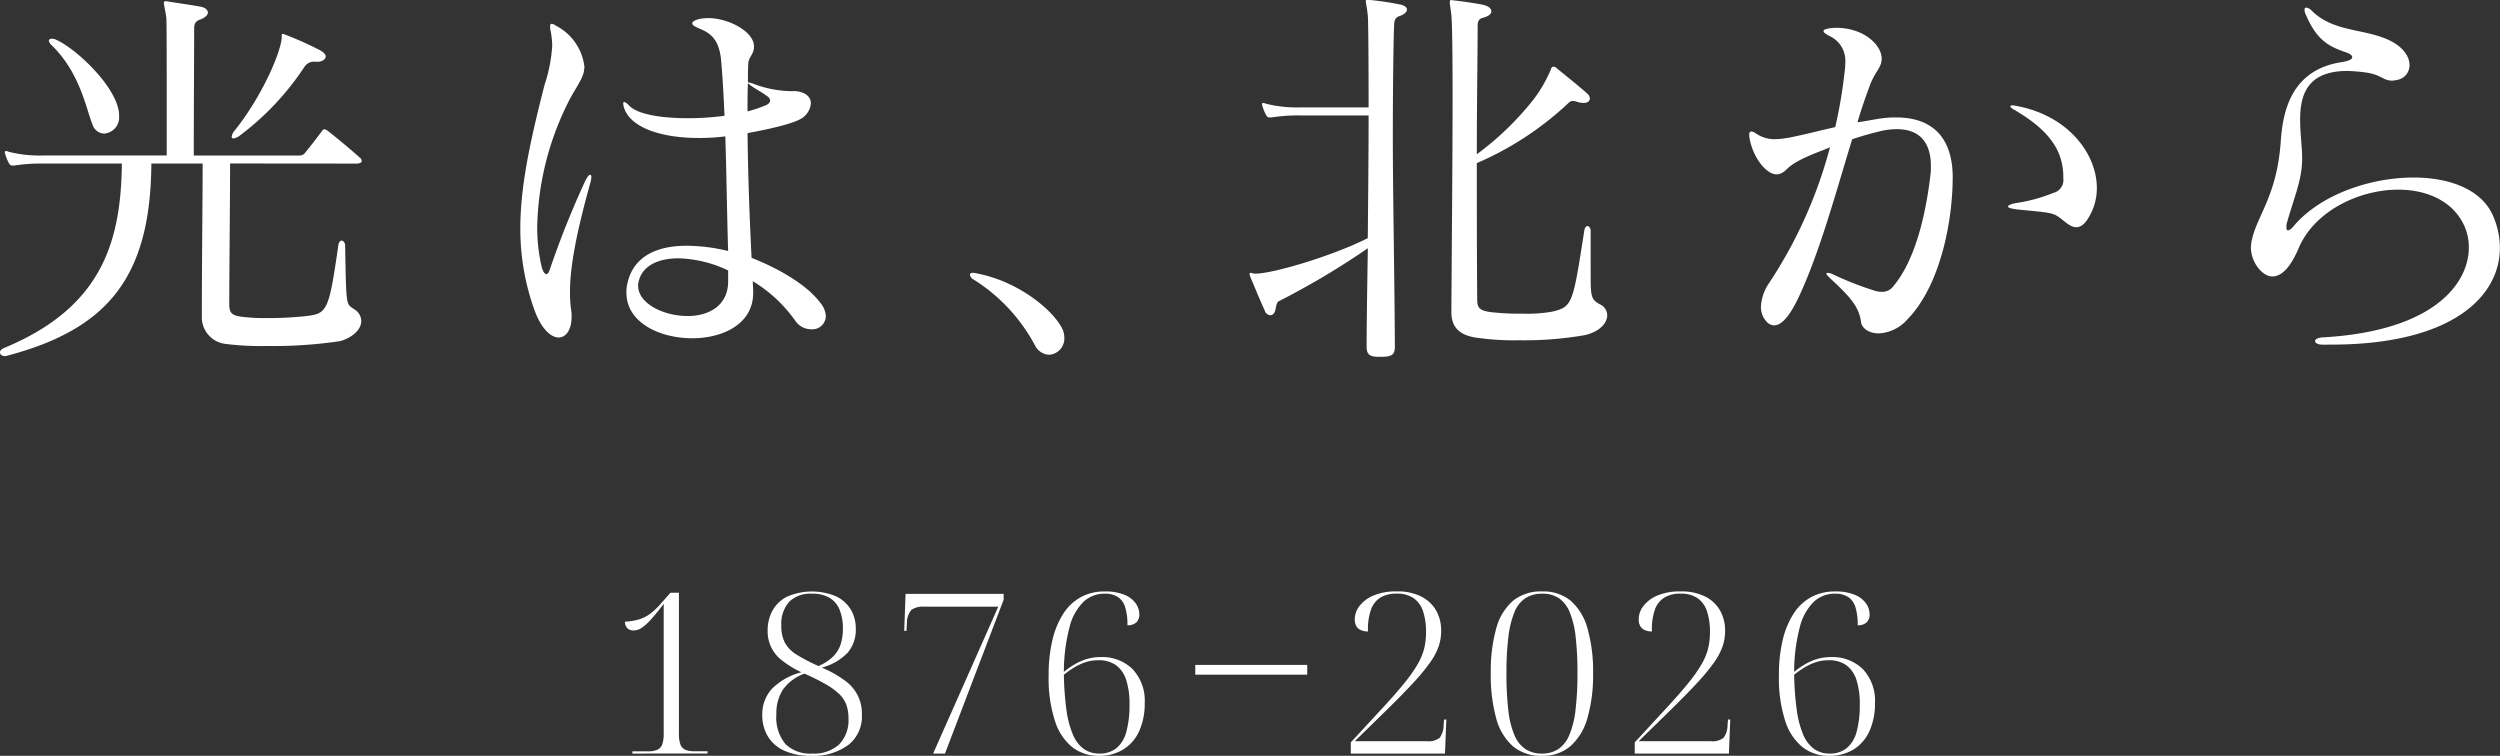
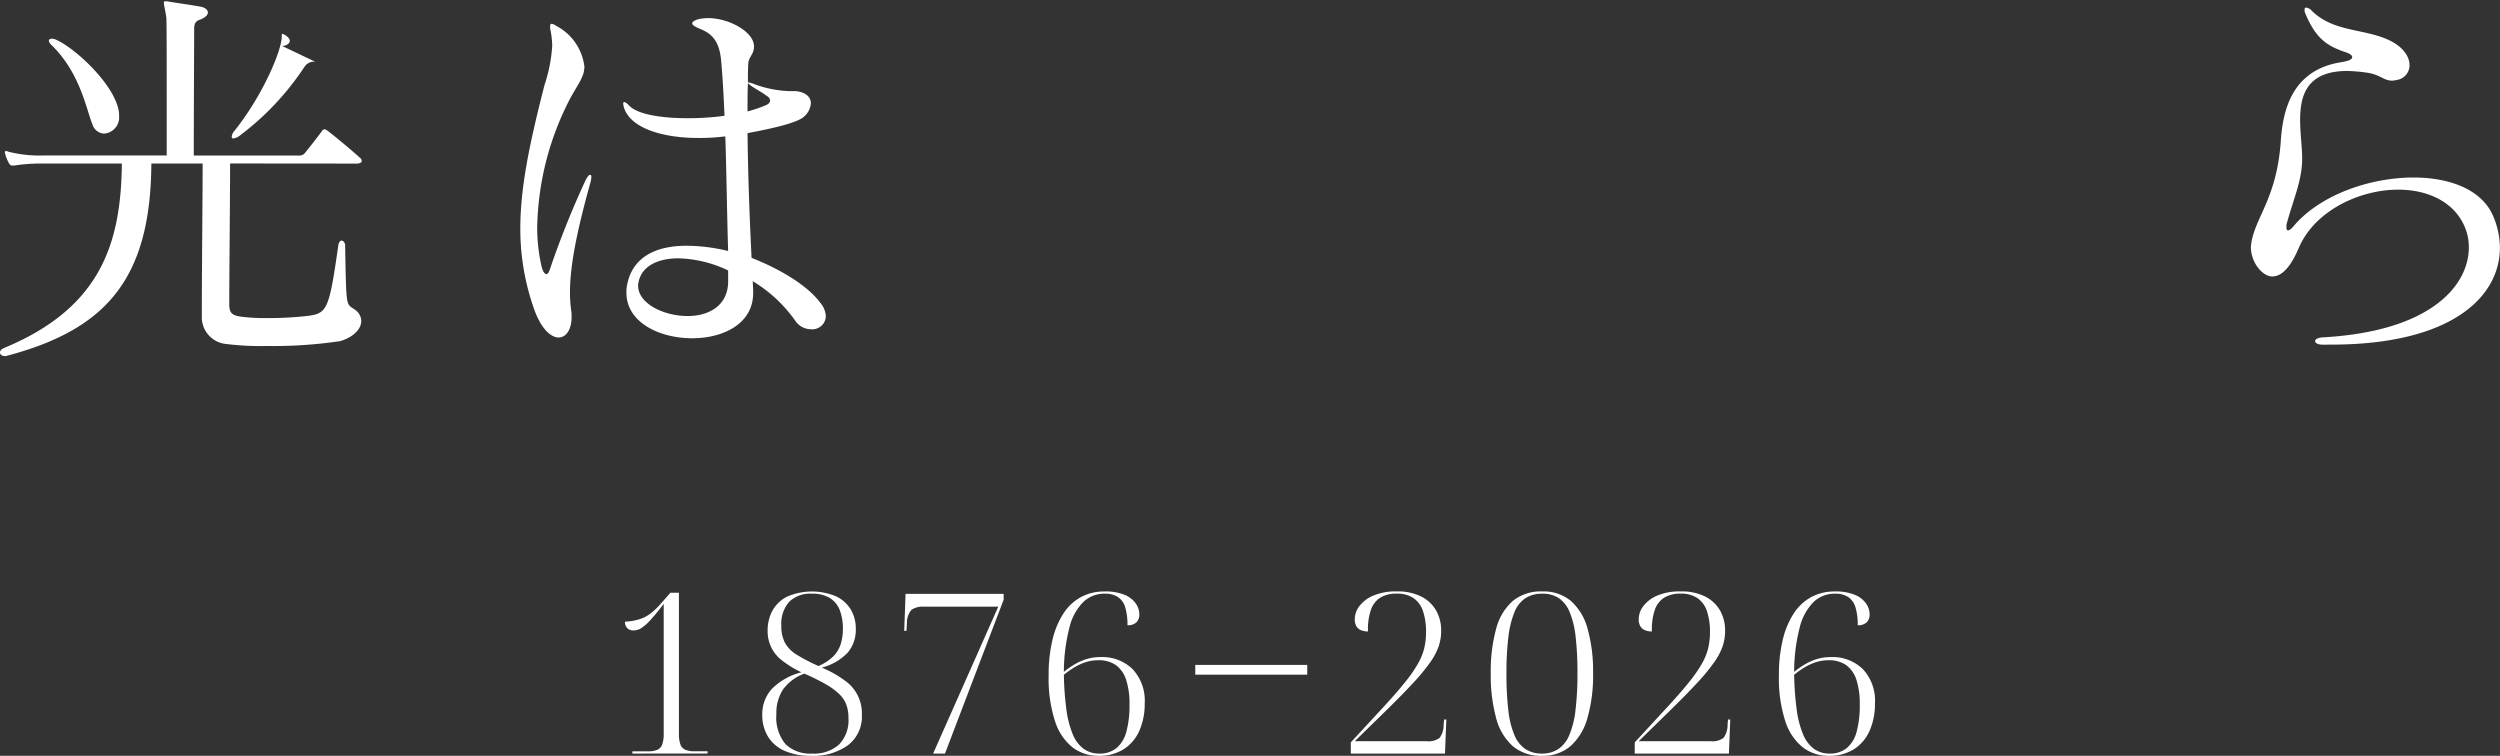
<svg xmlns="http://www.w3.org/2000/svg" width="256" height="77.396" viewBox="0 0 256 77.396">
  <rect x="0" y="0" width="256" height="77.396" fill="#333333" stroke="none" />
  <g id="グループ_4318" data-name="グループ 4318" transform="translate(-52 -216)">
    <g id="光は_北から_ol" data-name="光は、北から_ol" transform="translate(52 216)">
-       <path id="パス_21179" data-name="パス 21179" d="M93.612,705.439c0,3.679-.084,11.119-.084,14.426,0,.868.248,1.157,1.364,1.281a18.411,18.411,0,0,0,2.357.124,35.666,35.666,0,0,0,4.174-.207c2.149-.248,2.314-.579,3.265-7.192.042-.372.208-.537.332-.537.207,0,.372.248.372.5.124,6.572.082,5.91.992,6.572a1.432,1.432,0,0,1,.661,1.157c0,.827-.785,1.653-2.149,2.067a46.84,46.84,0,0,1-7.564.5,28.791,28.791,0,0,1-4.133-.207,2.751,2.751,0,0,1-2.481-2.852v-.083c0-5.125.083-11.945.083-15.542H85.551c-.083,11.656-4.464,16.947-14.756,19.676a.524.524,0,0,1-.248.041c-.289,0-.5-.166-.5-.373,0-.164.124-.331.413-.454,9.879-4.093,11.987-10.665,12.069-18.89H74.515a17.629,17.629,0,0,0-3.017.207h-.165c-.165,0-.248-.041-.372-.248a4.639,4.639,0,0,1-.372-.908c0-.083-.041-.125-.041-.208a.11.11,0,0,1,.124-.124,1.05,1.05,0,0,1,.289.083,12.879,12.879,0,0,0,3.554.372H87.122v-5.125c0-4.382,0-8.763-.041-9.011-.124-.827-.248-1.281-.248-1.488,0-.125.041-.166.165-.166a1.426,1.426,0,0,1,.372.041c.744.125,2.232.332,3.141.5.537.083.827.331.827.621,0,.248-.289.537-.868.744-.5.165-.537.578-.537.951v.124c0,1.695-.041,9.011-.041,12.813h10.871a.7.7,0,0,0,.537-.289c.7-.868,1.116-1.405,1.736-2.233a.3.3,0,0,1,.248-.165.822.822,0,0,1,.331.165c1.075.827,2.729,2.233,3.266,2.729a.437.437,0,0,1,.207.372c0,.125-.165.248-.537.248Zm-11.367-4.877a1.662,1.662,0,0,1-1.529,1.819,1.314,1.314,0,0,1-1.2-.951c-.62-1.489-1.24-5.25-4.174-8.1a.822.822,0,0,1-.29-.455c0-.124.124-.207.29-.207a.82.82,0,0,1,.413.083c2.025.868,6.241,4.794,6.489,7.564Zm20.088-5.539a1.155,1.155,0,0,0-1.116.537,28.219,28.219,0,0,1-6.614,7.027,1.353,1.353,0,0,1-.661.289.151.151,0,0,1-.165-.165,1.031,1.031,0,0,1,.289-.621c2.935-3.678,4.836-8.266,4.836-9.63v-.166c0-.082,0-.123.124-.123a1.638,1.638,0,0,1,.248.083,35.064,35.064,0,0,1,3.43,1.529c.5.248.7.5.7.7,0,.289-.373.537-.786.537Z" transform="translate(-70.051 -688.7)" fill="#fff" />
+       <path id="パス_21179" data-name="パス 21179" d="M93.612,705.439c0,3.679-.084,11.119-.084,14.426,0,.868.248,1.157,1.364,1.281a18.411,18.411,0,0,0,2.357.124,35.666,35.666,0,0,0,4.174-.207c2.149-.248,2.314-.579,3.265-7.192.042-.372.208-.537.332-.537.207,0,.372.248.372.5.124,6.572.082,5.91.992,6.572a1.432,1.432,0,0,1,.661,1.157c0,.827-.785,1.653-2.149,2.067a46.84,46.84,0,0,1-7.564.5,28.791,28.791,0,0,1-4.133-.207,2.751,2.751,0,0,1-2.481-2.852v-.083c0-5.125.083-11.945.083-15.542H85.551c-.083,11.656-4.464,16.947-14.756,19.676a.524.524,0,0,1-.248.041c-.289,0-.5-.166-.5-.373,0-.164.124-.331.413-.454,9.879-4.093,11.987-10.665,12.069-18.89H74.515a17.629,17.629,0,0,0-3.017.207h-.165c-.165,0-.248-.041-.372-.248a4.639,4.639,0,0,1-.372-.908c0-.083-.041-.125-.041-.208a.11.11,0,0,1,.124-.124,1.05,1.05,0,0,1,.289.083,12.879,12.879,0,0,0,3.554.372H87.122v-5.125c0-4.382,0-8.763-.041-9.011-.124-.827-.248-1.281-.248-1.488,0-.125.041-.166.165-.166a1.426,1.426,0,0,1,.372.041c.744.125,2.232.332,3.141.5.537.083.827.331.827.621,0,.248-.289.537-.868.744-.5.165-.537.578-.537.951v.124c0,1.695-.041,9.011-.041,12.813h10.871a.7.7,0,0,0,.537-.289c.7-.868,1.116-1.405,1.736-2.233a.3.3,0,0,1,.248-.165.822.822,0,0,1,.331.165c1.075.827,2.729,2.233,3.266,2.729a.437.437,0,0,1,.207.372c0,.125-.165.248-.537.248Zm-11.367-4.877a1.662,1.662,0,0,1-1.529,1.819,1.314,1.314,0,0,1-1.2-.951c-.62-1.489-1.24-5.25-4.174-8.1a.822.822,0,0,1-.29-.455c0-.124.124-.207.29-.207a.82.82,0,0,1,.413.083c2.025.868,6.241,4.794,6.489,7.564Zm20.088-5.539a1.155,1.155,0,0,0-1.116.537,28.219,28.219,0,0,1-6.614,7.027,1.353,1.353,0,0,1-.661.289.151.151,0,0,1-.165-.165,1.031,1.031,0,0,1,.289-.621c2.935-3.678,4.836-8.266,4.836-9.63v-.166c0-.082,0-.123.124-.123c.5.248.7.5.7.7,0,.289-.373.537-.786.537Z" transform="translate(-70.051 -688.7)" fill="#fff" />
      <path id="パス_21180" data-name="パス 21180" d="M134.982,691.708c0-.208.041-.289.165-.289a1.024,1.024,0,0,1,.455.207,5.425,5.425,0,0,1,2.893,4.216c0,.124-.041.249-.041.372-.124.868-.951,1.9-1.571,3.142a29.676,29.676,0,0,0-3.224,12.854,17.793,17.793,0,0,0,.455,4.092c.124.455.289.744.5.744.124,0,.207-.124.331-.455a92.572,92.572,0,0,1,3.637-9.093c.207-.414.372-.62.5-.62.083,0,.124.083.124.247a3.036,3.036,0,0,1-.083.5c-1.529,5.456-2.108,8.8-2.108,11.285a13.179,13.179,0,0,0,.124,1.86,3.783,3.783,0,0,1,.041.661c0,1.323-.579,2.108-1.323,2.108-.785,0-1.777-.868-2.48-2.81a24.5,24.5,0,0,1-1.447-8.349c0-4.3.993-8.887,2.481-14.714a15.563,15.563,0,0,0,.785-4.01,9.361,9.361,0,0,0-.207-1.736Zm20.791,27.279c0,3.142-3.058,4.63-6.241,4.63-3.349,0-6.738-1.612-6.738-4.671a4.175,4.175,0,0,1,.165-1.2c.661-2.481,2.893-3.6,5.993-3.6a18.181,18.181,0,0,1,4.258.537c-.125-4.134-.165-7.977-.289-11.739a20.987,20.987,0,0,1-2.729.165c-3.885,0-6.9-1.074-7.6-2.976a1.841,1.841,0,0,1-.124-.537c0-.124.04-.166.083-.166.124,0,.289.125.537.373.868.909,3.348,1.281,5.952,1.281a27.679,27.679,0,0,0,3.8-.248c-.082-1.777-.165-3.6-.33-5.456-.165-2.314-1.034-2.976-2.233-3.472-.5-.207-.743-.372-.743-.537s.247-.331.743-.455a6.179,6.179,0,0,1,.869-.083c2.149,0,4.712,1.405,4.712,2.893v.041c0,.744-.537,1.075-.579,1.653s-.041,1.2-.041,1.777v.208a3.4,3.4,0,0,1,.7.207,11.2,11.2,0,0,0,4.175.7c.991.083,1.57.579,1.57,1.241a1.982,1.982,0,0,1-.7,1.364c-.661.661-3.554,1.281-5.786,1.695.041,3.72.165,7.812.413,12.772,2.934,1.157,5.7,2.81,7.027,4.588a2.322,2.322,0,0,1,.579,1.4,1.387,1.387,0,0,1-1.53,1.323,1.941,1.941,0,0,1-1.57-.827,14.472,14.472,0,0,0-4.382-4.092c0,.248.041.744.041,1.033Zm-2.562-2.314a12.565,12.565,0,0,0-5.084-1.241c-2.108,0-3.761.785-4.092,2.438a1.147,1.147,0,0,0-.041.372c0,1.818,2.6,3.1,5.084,3.1,2.108,0,4.134-1.034,4.134-3.555Zm3.926-16.948c.248-.123.372-.289.372-.454a.581.581,0,0,0-.331-.456c-.413-.33-.909-.578-1.405-.908a3.289,3.289,0,0,1-.537-.414c-.041.951-.041,1.861-.041,2.894A13.107,13.107,0,0,0,157.137,699.726Z" transform="translate(-78.649 -688.98)" fill="#fff" />
-       <path id="パス_21181" data-name="パス 21181" d="M192.091,728.612a17.877,17.877,0,0,0-6.283-6.779.739.739,0,0,1-.413-.5c0-.123.083-.207.331-.207a.79.79,0,0,1,.289.042c4.464.826,8.06,3.925,8.887,5.786a2.1,2.1,0,0,1,.165.827,1.665,1.665,0,0,1-1.571,1.736A1.7,1.7,0,0,1,192.091,728.612Z" transform="translate(-86.079 -693.189)" fill="#fff" />
-       <path id="パス_21182" data-name="パス 21182" d="M233.539,724.061c0,.868-.165,1.157-1.447,1.157h-.207c-.992,0-1.24-.289-1.24-1.075V724.1c0-2.562.082-7.316.124-10a80.509,80.509,0,0,1-9.093,5.414c-.208.083-.289.414-.373.91-.083.331-.288.537-.5.537a.631.631,0,0,1-.579-.455c-.455-.993-.951-2.19-1.488-3.473a1.667,1.667,0,0,1-.083-.289.11.11,0,0,1,.124-.124c.124,0,.248.084.455.084h.041c1.943-.041,7.978-1.861,11.491-3.638.04-4.588.082-8.68.082-12.565h-6.943a17.743,17.743,0,0,0-3.018.206h-.164c-.166,0-.249-.04-.373-.248a4.692,4.692,0,0,1-.372-.908c0-.083-.041-.125-.041-.207a.11.11,0,0,1,.125-.123,1.053,1.053,0,0,1,.288.083,12.925,12.925,0,0,0,3.555.371h6.943c0-6.241-.041-9.051-.082-9.382-.084-.909-.208-1.323-.208-1.489,0-.123.041-.123.208-.123h.247a28.262,28.262,0,0,1,3.018.455c.5.083.744.289.744.537,0,.206-.248.5-.785.661-.579.207-.5.7-.537,1.075-.041,1.075-.124,5.29-.124,11.243,0,5.911.165,13.475.207,21.287Zm20.047-6.944c0,2.026.124,2.274.951,2.729a1.233,1.233,0,0,1,.744,1.116c0,.785-.744,1.653-2.232,2.025a36.134,36.134,0,0,1-6.779.537,27.293,27.293,0,0,1-4.547-.289c-1.364-.248-2.4-.868-2.4-2.6.041-7.027.124-15.748.124-22.114,0-4.3-.041-7.481-.124-8.266-.083-.744-.165-1.158-.165-1.364,0-.165.041-.207.207-.207a1.461,1.461,0,0,0,.248.041c.744.082,2.232.288,2.977.455.537.123.827.372.827.66,0,.249-.249.5-.868.662-.5.124-.537.5-.537.827v.124c0,2.893-.083,7.192-.083,13.021a30.091,30.091,0,0,0,5.786-5.581,13.85,13.85,0,0,0,1.777-3.058c.041-.165.124-.33.289-.33a.492.492,0,0,1,.331.164c1.116.91,2.357,1.9,3.183,2.645a.665.665,0,0,1,.206.456c0,.248-.206.455-.661.455a2.8,2.8,0,0,1-.537-.084,1.884,1.884,0,0,0-.537-.123c-.206,0-.33.082-.537.289a32.284,32.284,0,0,1-9.3,6.075c0,4.382,0,9.507.04,13.971,0,.868.248,1.116,1.323,1.281a26.051,26.051,0,0,0,3.389.165,14.619,14.619,0,0,0,2.976-.208c2.067-.495,2.108-.784,3.266-8.225.04-.372.207-.537.331-.537.165,0,.331.207.331.5Z" transform="translate(-90.702 -688.68)" fill="#fff" />
-       <path id="パス_21183" data-name="パス 21183" d="M291.641,695.174c0,.909-.7,1.282-1.241,2.81-.413,1.075-.827,2.315-1.24,3.679.62-.083,1.282-.207,1.984-.331a11.25,11.25,0,0,1,1.985-.166c4.009,0,5.786,2.4,5.786,6.118,0,4.547-1.281,11.119-4.629,14.549a4.165,4.165,0,0,1-2.934,1.447c-1.034,0-1.737-.537-1.819-1.157-.207-1.488-.951-2.439-3.1-4.422-.289-.289-.455-.455-.455-.537,0-.041.041-.083.124-.083a1.4,1.4,0,0,1,.579.165,32.247,32.247,0,0,0,4.092,1.612,2.812,2.812,0,0,0,.909.166,1.4,1.4,0,0,0,1.158-.579c1.777-2.108,3.141-5.871,3.8-11.408a7.031,7.031,0,0,0,.041-.91c0-2.48-1.24-3.761-3.472-3.761a7.483,7.483,0,0,0-2.026.289c-1.033.248-1.818.5-2.562.744-1.612,5.25-3.265,11.408-5.414,16.037-.745,1.612-1.654,3.018-2.562,3.018a1.013,1.013,0,0,1-.745-.331,2.181,2.181,0,0,1-.62-1.613,4.73,4.73,0,0,1,.868-2.438,46.831,46.831,0,0,0,6.2-13.846c-.331.124-.661.289-1.033.413-3.762,1.447-3.1,1.943-4.133,2.314a.709.709,0,0,1-.29.041c-1.157,0-2.562-1.943-2.81-3.926V702.9c0-.207.083-.289.207-.289a.666.666,0,0,1,.372.124,3.453,3.453,0,0,0,1.985.661,10.3,10.3,0,0,0,1.942-.248c1.406-.289,2.811-.661,4.3-.992a49.168,49.168,0,0,0,.951-5.58,8.711,8.711,0,0,0,.083-1.075,2.78,2.78,0,0,0-1.653-2.686c-.372-.207-.579-.331-.579-.5,0-.125.207-.207.661-.289.207,0,.372-.041.579-.041,2.934,0,4.67,1.777,4.712,3.1Zm18.6,11.9c-.083-2.729-1.653-4.712-4.96-6.655-.331-.165-.455-.29-.455-.413,0-.041.083-.083.207-.083a3.054,3.054,0,0,1,.5.083c5.208.992,8.143,4.877,8.143,8.391a5.712,5.712,0,0,1-.868,3.058c-.413.7-.827.951-1.241.951-.579,0-1.116-.537-1.612-.91-.785-.619-1.157-.578-4.422-.908-.62-.083-.951-.166-.951-.289s.289-.289.868-.373a16.406,16.406,0,0,0,3.761-1.032,1.353,1.353,0,0,0,1.033-1.489Z" transform="translate(-98.959 -689.14)" fill="#fff" />
      <path id="パス_21184" data-name="パス 21184" d="M345.1,724.1c-.5,0-.785-.165-.785-.372,0-.165.248-.331.745-.372,11.324-.62,15-5.456,15-9.217a5.289,5.289,0,0,0-.372-1.984c-1.075-2.686-3.845-3.927-6.861-3.927-4.051,0-8.64,2.233-10.21,6.035-.579,1.323-1.447,2.853-2.686,2.853-.992,0-2.19-1.405-2.19-3.018,0-.124.041-.289.041-.413.455-2.728,2.6-4.588,3.017-10.375.207-3.182,1.116-7.358,6.242-8.143.744-.124,1.075-.289,1.075-.5s-.248-.372-.744-.537c-1.818-.62-2.976-1.364-4.05-3.926a.81.81,0,0,1-.084-.413c0-.124.041-.207.165-.207a.934.934,0,0,1,.579.331c2.149,2.108,5.042,1.819,7.563,2.852,1.736.7,2.438,1.818,2.438,2.686a1.51,1.51,0,0,1-1.24,1.53,2.914,2.914,0,0,1-.537.082c-.909,0-1.157-.619-2.645-.827a17.8,17.8,0,0,0-1.942-.165c-4.134,0-4.836,2.481-4.836,5,0,1.405.207,2.852.207,3.885v.248c-.041,2.149-.909,4.05-1.529,6.324a1.414,1.414,0,0,0-.083.537c0,.207.041.331.165.331s.372-.166.661-.537c2.729-3.142,7.771-4.877,12.193-4.877,3.721,0,6.986,1.239,8.143,3.926a8.3,8.3,0,0,1,.7,3.266c0,5-4.918,9.92-17.277,9.92Z" transform="translate(-107.25 -688.807)" fill="#fff" />
    </g>
    <g id="_1876-2026" data-name="1876-2026" transform="translate(116 276.565)">
      <g id="グループ_4291" data-name="グループ 4291" transform="translate(0)">
        <path id="パス_21185" data-name="パス 21185" d="M511.352,693.028v-.23h1.605a2.343,2.343,0,0,0,.952-.16.946.946,0,0,0,.5-.55,3.2,3.2,0,0,0,.149-1.1v-13.3a20.653,20.653,0,0,1-1.376,1.685,4.877,4.877,0,0,1-.929.814,1.464,1.464,0,0,1-.768.229.845.845,0,0,1-.677-.252.943.943,0,0,1-.218-.642,5.923,5.923,0,0,0,1.49-.252,3.706,3.706,0,0,0,1.147-.6,7.341,7.341,0,0,0,1.009-.963l1.009-1.147h.872v14.423a3.2,3.2,0,0,0,.149,1.1.944.944,0,0,0,.5.55,2.34,2.34,0,0,0,.952.16h1.33v.23Z" transform="translate(-510.595 -676.427)" fill="#fff" />
        <path id="パス_21186" data-name="パス 21186" d="M554.848,693.011a6.517,6.517,0,0,1-2.774-.527,3.73,3.73,0,0,1-1.685-1.479,4.223,4.223,0,0,1-.562-2.19,3.829,3.829,0,0,1,.974-2.648,6.492,6.492,0,0,1,3.038-1.709,10.035,10.035,0,0,1-1.972-1.2,3.715,3.715,0,0,1-1.49-3.084,4.174,4.174,0,0,1,.493-2.029,3.5,3.5,0,0,1,1.5-1.433,6.4,6.4,0,0,1,5.033-.023,3.534,3.534,0,0,1,1.5,1.364,3.8,3.8,0,0,1,.5,1.96,3.6,3.6,0,0,1-.825,2.431,5.641,5.641,0,0,1-2.66,1.536,10.892,10.892,0,0,1,2.4,1.353,4.069,4.069,0,0,1,1.708,3.485,3.68,3.68,0,0,1-1.422,3.107A6.019,6.019,0,0,1,554.848,693.011Zm.069-.229a3.841,3.841,0,0,0,2.774-.929,3.572,3.572,0,0,0,.963-2.694,4,4,0,0,0-.218-1.376,2.969,2.969,0,0,0-.734-1.1,7.027,7.027,0,0,0-1.387-1.009,22.375,22.375,0,0,0-2.178-1.078,4.659,4.659,0,0,0-2.19,1.628,4.433,4.433,0,0,0-.676,2.522,4.27,4.27,0,0,0,.94,3.073A3.61,3.61,0,0,0,554.917,692.782Zm.665-8.966a4.833,4.833,0,0,0,1.49-.963,3.125,3.125,0,0,0,.78-1.262,5.062,5.062,0,0,0,.229-1.559,5.162,5.162,0,0,0-.332-1.972,2.519,2.519,0,0,0-1.032-1.227,3.435,3.435,0,0,0-1.8-.424,3.092,3.092,0,0,0-2.339.837,3.4,3.4,0,0,0-.8,2.442,3.638,3.638,0,0,0,.378,1.765,3.408,3.408,0,0,0,1.215,1.215A18.374,18.374,0,0,0,555.581,683.816Z" transform="translate(-535.77 -676.181)" fill="#fff" />
        <path id="パス_21187" data-name="パス 21187" d="M593.359,693.234l6.672-15.042h-7.566a2.067,2.067,0,0,0-1.319.321,2.017,2.017,0,0,0-.47,1.353l-.046.8h-.23l.138-3.783h10.043v.6l-6.008,15.753Z" transform="translate(-561.808 -676.633)" fill="#fff" />
        <path id="パス_21188" data-name="パス 21188" d="M636.794,693.011a4.313,4.313,0,0,1-2.66-.859,5.6,5.6,0,0,1-1.8-2.683,14.211,14.211,0,0,1-.654-4.712,15.221,15.221,0,0,1,.39-3.612,8.579,8.579,0,0,1,1.124-2.706,4.975,4.975,0,0,1,1.8-1.685,5.033,5.033,0,0,1,2.419-.573,5.1,5.1,0,0,1,2.04.344,2.617,2.617,0,0,1,1.147.882,1.988,1.988,0,0,1,.367,1.135,1.086,1.086,0,0,1-.3.8,1.251,1.251,0,0,1-.917.3,6.107,6.107,0,0,0-.229-1.834,1.923,1.923,0,0,0-.745-1.055,2.425,2.425,0,0,0-1.364-.344,3.118,3.118,0,0,0-2.155.826,5.475,5.475,0,0,0-1.433,2.58,18.343,18.343,0,0,0-.585,4.6,8.855,8.855,0,0,1,1.181-.814,5.665,5.665,0,0,1,1.215-.516A4.886,4.886,0,0,1,637,682.9a4.432,4.432,0,0,1,3.279,1.238,4.712,4.712,0,0,1,1.238,3.485,6.848,6.848,0,0,1-.539,2.8,4.289,4.289,0,0,1-1.594,1.9A4.641,4.641,0,0,1,636.794,693.011Zm.069-.229a2.7,2.7,0,0,0,1.766-.562,3.25,3.25,0,0,0,1.009-1.674,10.326,10.326,0,0,0,.321-2.809,7.8,7.8,0,0,0-.344-2.511,2.983,2.983,0,0,0-1.043-1.5,3.05,3.05,0,0,0-1.823-.5,4.03,4.03,0,0,0-1.238.184,5.652,5.652,0,0,0-1.124.5,9.354,9.354,0,0,0-1.147.8,30.276,30.276,0,0,0,.264,3.6,9.838,9.838,0,0,0,.653,2.511,3.45,3.45,0,0,0,1.112,1.479A2.675,2.675,0,0,0,636.863,692.782Z" transform="translate(-588.299 -676.181)" fill="#fff" />
      </g>
      <g id="グループ_4292" data-name="グループ 4292" transform="translate(74.322)">
        <path id="パス_21189" data-name="パス 21189" d="M718.038,692.782v-1.147l3.6-3.9q1.238-1.353,2.029-2.351a14.19,14.19,0,0,0,1.25-1.812,6.152,6.152,0,0,0,.642-1.582,7.15,7.15,0,0,0,.183-1.662,6.591,6.591,0,0,0-.3-2.1,2.63,2.63,0,0,0-.963-1.353,2.959,2.959,0,0,0-1.743-.47,3.132,3.132,0,0,0-1.662.4,2.4,2.4,0,0,0-.975,1.25,6.1,6.1,0,0,0-.3,2.224,1.83,1.83,0,0,1-.7-.126.989.989,0,0,1-.482-.4,1.37,1.37,0,0,1-.172-.734,2.233,2.233,0,0,1,.493-1.364,3.506,3.506,0,0,1,1.445-1.067,5.909,5.909,0,0,1,2.35-.412,5.369,5.369,0,0,1,2.545.539,3.642,3.642,0,0,1,1.513,1.444,4.149,4.149,0,0,1,.5,2.052,4.975,4.975,0,0,1-.252,1.582,6.7,6.7,0,0,1-.883,1.662,20.683,20.683,0,0,1-1.777,2.144q-1.147,1.238-2.935,2.981l-3,2.935h7.361a1.856,1.856,0,0,0,1.341-.355,2.284,2.284,0,0,0,.4-1.364l.046-.5h.229l-.138,3.486Z" transform="translate(-718.038 -676.181)" fill="#fff" />
        <path id="パス_21190" data-name="パス 21190" d="M763.289,693.011a4.454,4.454,0,0,1-2.992-.986,5.783,5.783,0,0,1-1.708-2.878,16.641,16.641,0,0,1-.55-4.6,16.327,16.327,0,0,1,.55-4.54,5.714,5.714,0,0,1,1.708-2.855,4.525,4.525,0,0,1,3.015-.974,4.375,4.375,0,0,1,2.935.974,5.821,5.821,0,0,1,1.708,2.855,16.106,16.106,0,0,1,.562,4.563,15.841,15.841,0,0,1-.573,4.552,6,6,0,0,1-1.731,2.889A4.319,4.319,0,0,1,763.289,693.011Zm0-.229a2.958,2.958,0,0,0,1.662-.459,3.217,3.217,0,0,0,1.135-1.444,9.241,9.241,0,0,0,.631-2.557,30.962,30.962,0,0,0,.2-3.749,32.305,32.305,0,0,0-.184-3.726,9.272,9.272,0,0,0-.607-2.533,3.189,3.189,0,0,0-1.112-1.444,2.992,2.992,0,0,0-1.7-.459,3.09,3.09,0,0,0-1.742.47,3.123,3.123,0,0,0-1.124,1.456,9.834,9.834,0,0,0-.607,2.534,30.067,30.067,0,0,0-.195,3.7,31.327,31.327,0,0,0,.195,3.795,9.053,9.053,0,0,0,.63,2.545,3.143,3.143,0,0,0,1.135,1.422A3.064,3.064,0,0,0,763.289,692.782Z" transform="translate(-743.707 -676.181)" fill="#fff" />
        <path id="パス_21191" data-name="パス 21191" d="M799.189,692.782v-1.147l3.6-3.9q1.238-1.353,2.029-2.351a14.2,14.2,0,0,0,1.25-1.812,6.139,6.139,0,0,0,.642-1.582,7.137,7.137,0,0,0,.183-1.662,6.589,6.589,0,0,0-.3-2.1,2.628,2.628,0,0,0-.963-1.353,2.959,2.959,0,0,0-1.743-.47,3.133,3.133,0,0,0-1.663.4,2.4,2.4,0,0,0-.974,1.25,6.1,6.1,0,0,0-.3,2.224,1.832,1.832,0,0,1-.7-.126.989.989,0,0,1-.482-.4,1.37,1.37,0,0,1-.172-.734,2.234,2.234,0,0,1,.493-1.364,3.509,3.509,0,0,1,1.445-1.067,5.909,5.909,0,0,1,2.35-.412,5.369,5.369,0,0,1,2.545.539,3.642,3.642,0,0,1,1.513,1.444,4.147,4.147,0,0,1,.5,2.052,4.974,4.974,0,0,1-.252,1.582,6.7,6.7,0,0,1-.883,1.662,20.662,20.662,0,0,1-1.777,2.144q-1.147,1.238-2.935,2.981l-3,2.935h7.36a1.855,1.855,0,0,0,1.341-.355,2.283,2.283,0,0,0,.4-1.364l.046-.5h.229l-.138,3.486Z" transform="translate(-770.114 -676.181)" fill="#fff" />
        <path id="パス_21192" data-name="パス 21192" d="M845.517,693.011a4.315,4.315,0,0,1-2.66-.859,5.6,5.6,0,0,1-1.8-2.683,14.2,14.2,0,0,1-.654-4.712,15.233,15.233,0,0,1,.39-3.612,8.577,8.577,0,0,1,1.123-2.706,4.974,4.974,0,0,1,1.8-1.685,5.032,5.032,0,0,1,2.419-.573,5.1,5.1,0,0,1,2.041.344,2.617,2.617,0,0,1,1.146.882,1.987,1.987,0,0,1,.367,1.135,1.087,1.087,0,0,1-.3.8,1.25,1.25,0,0,1-.917.3,6.107,6.107,0,0,0-.229-1.834,1.922,1.922,0,0,0-.745-1.055,2.424,2.424,0,0,0-1.364-.344,3.118,3.118,0,0,0-2.155.826,5.474,5.474,0,0,0-1.433,2.58,18.34,18.34,0,0,0-.585,4.6,8.83,8.83,0,0,1,1.181-.814,5.667,5.667,0,0,1,1.215-.516,4.886,4.886,0,0,1,1.364-.183A4.432,4.432,0,0,1,849,684.138a4.713,4.713,0,0,1,1.238,3.485,6.848,6.848,0,0,1-.539,2.8,4.286,4.286,0,0,1-1.594,1.9A4.641,4.641,0,0,1,845.517,693.011Zm.069-.229a2.7,2.7,0,0,0,1.765-.562,3.247,3.247,0,0,0,1.009-1.674,10.325,10.325,0,0,0,.321-2.809,7.8,7.8,0,0,0-.344-2.511,2.982,2.982,0,0,0-1.043-1.5,3.049,3.049,0,0,0-1.823-.5,4.032,4.032,0,0,0-1.238.184,5.641,5.641,0,0,0-1.123.5,9.356,9.356,0,0,0-1.147.8,30.315,30.315,0,0,0,.264,3.6,9.829,9.829,0,0,0,.654,2.511,3.449,3.449,0,0,0,1.112,1.479A2.676,2.676,0,0,0,845.586,692.782Z" transform="translate(-796.563 -676.181)" fill="#fff" />
      </g>
      <line id="線_169" data-name="線 169" x2="11.465" transform="translate(58.396 8.021)" fill="none" stroke="#fff" stroke-miterlimit="10" stroke-width="1" />
    </g>
  </g>
</svg>